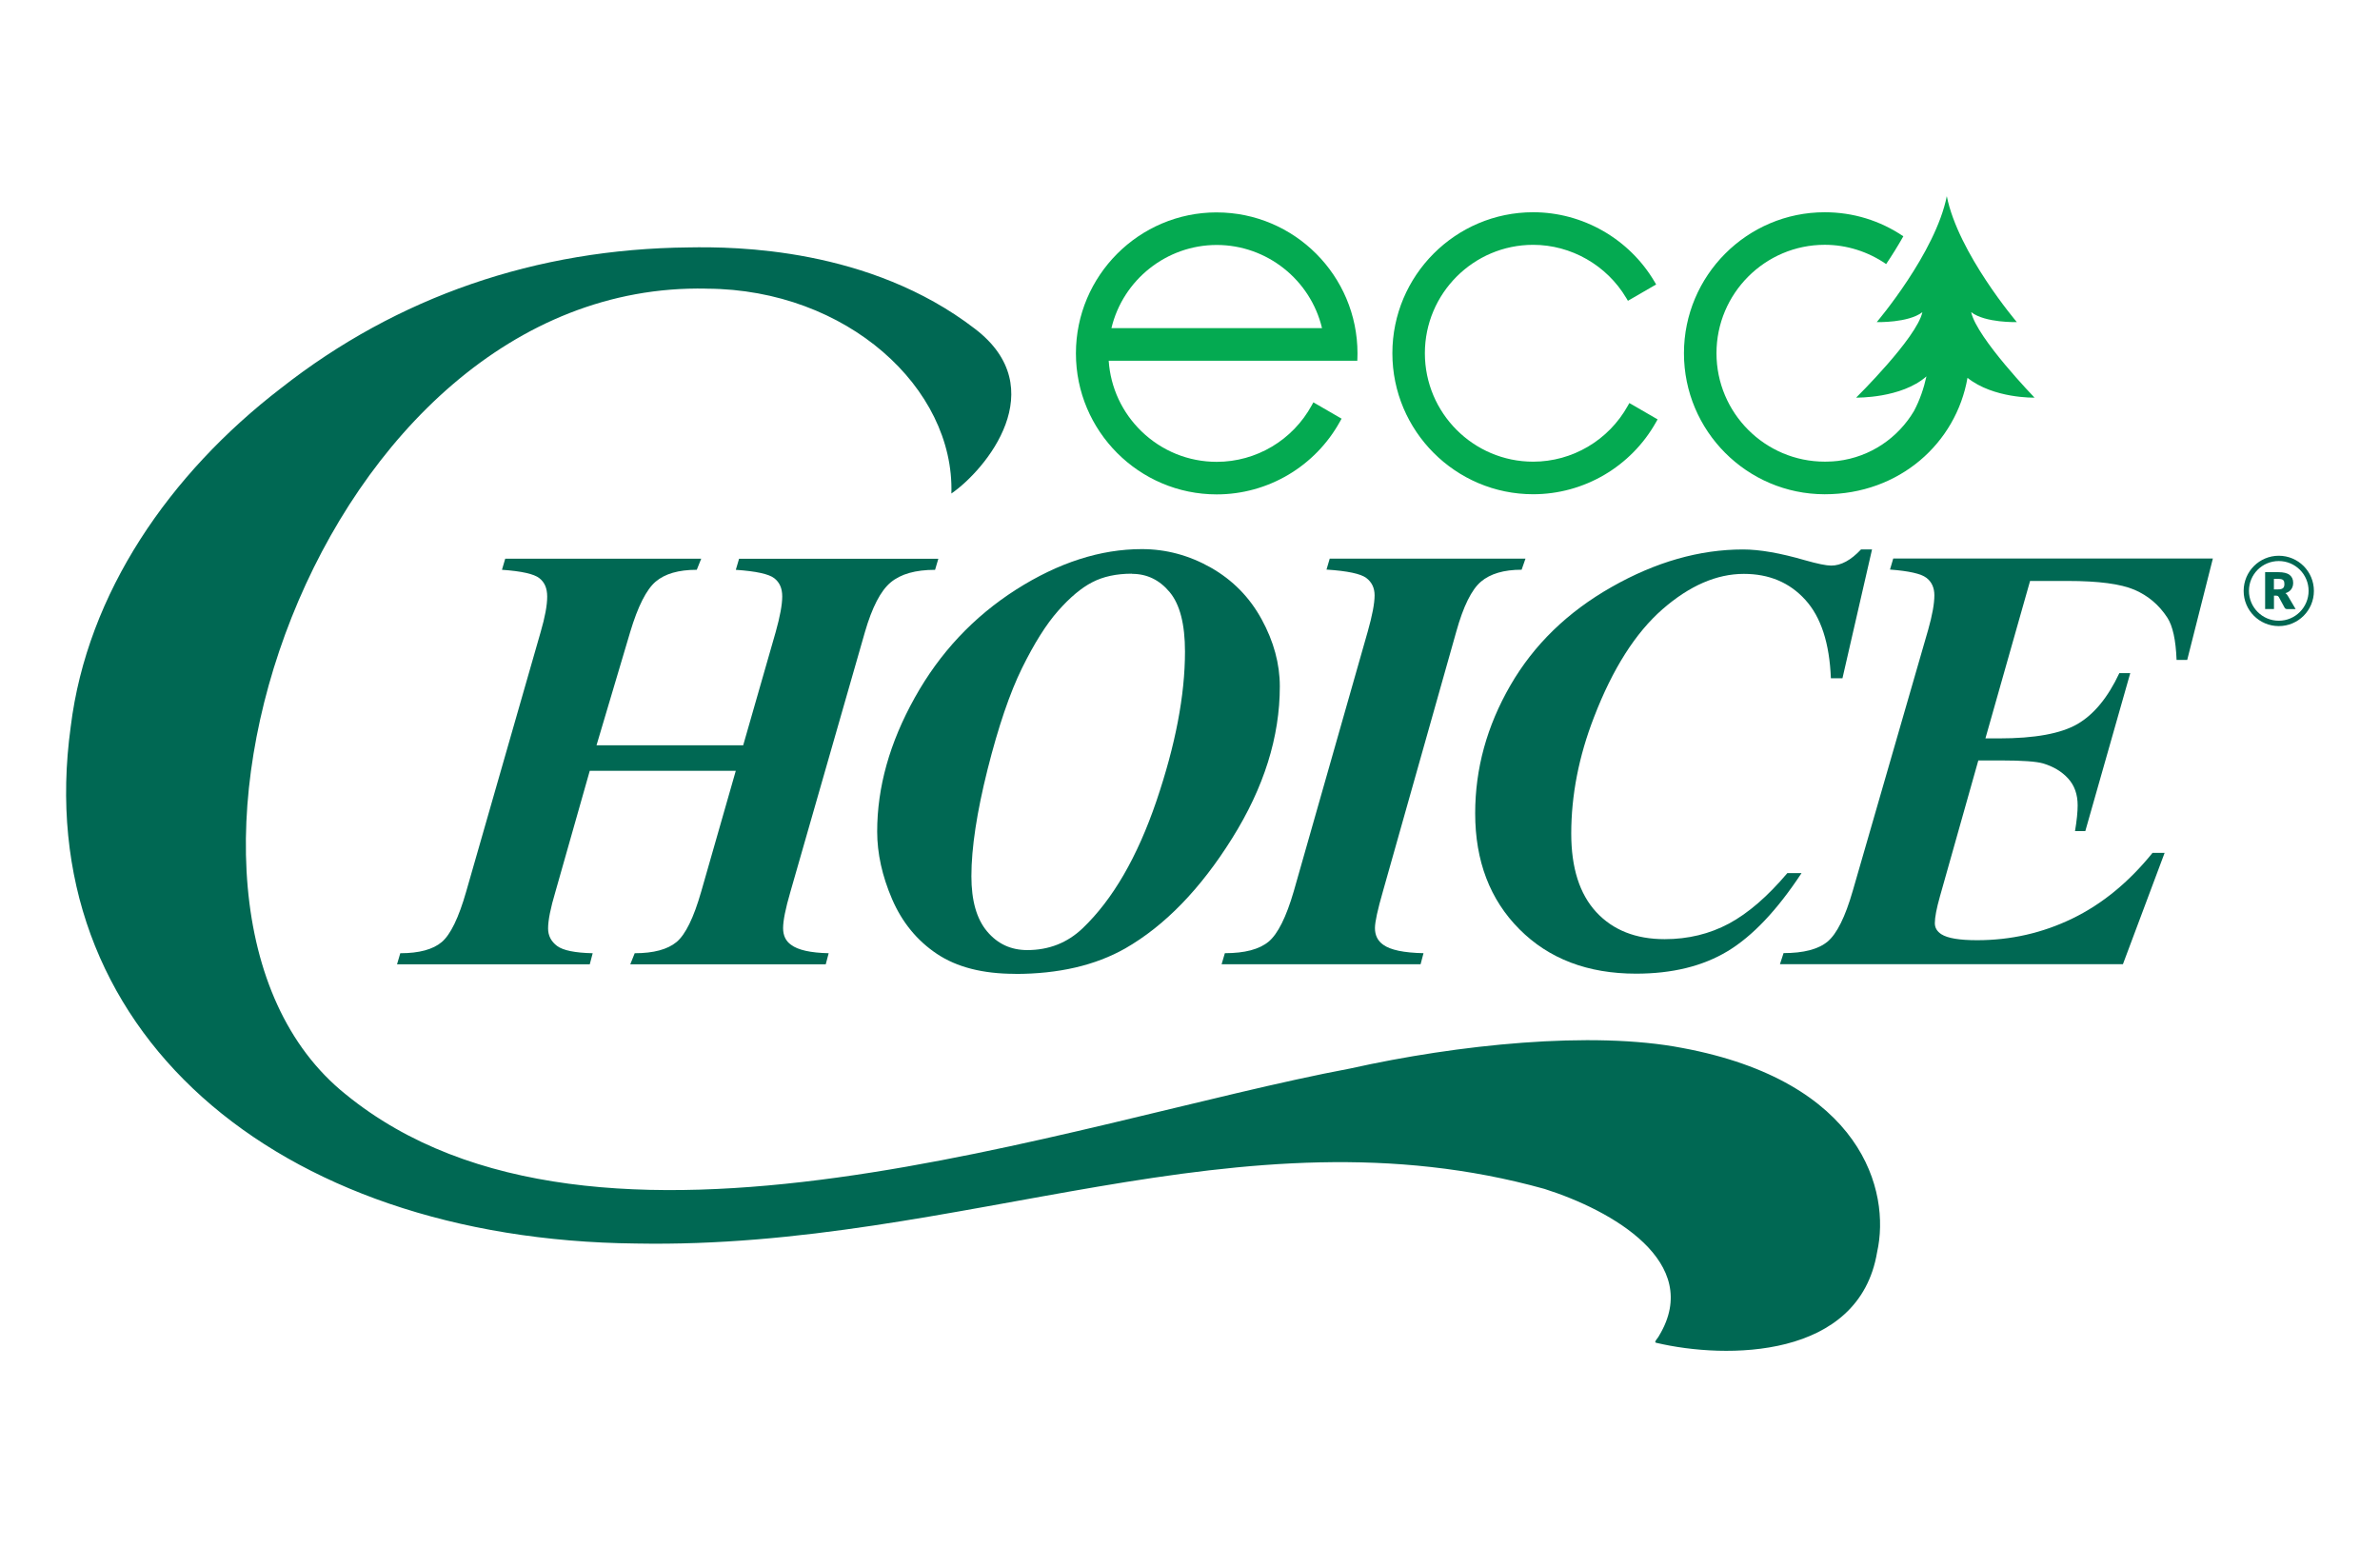
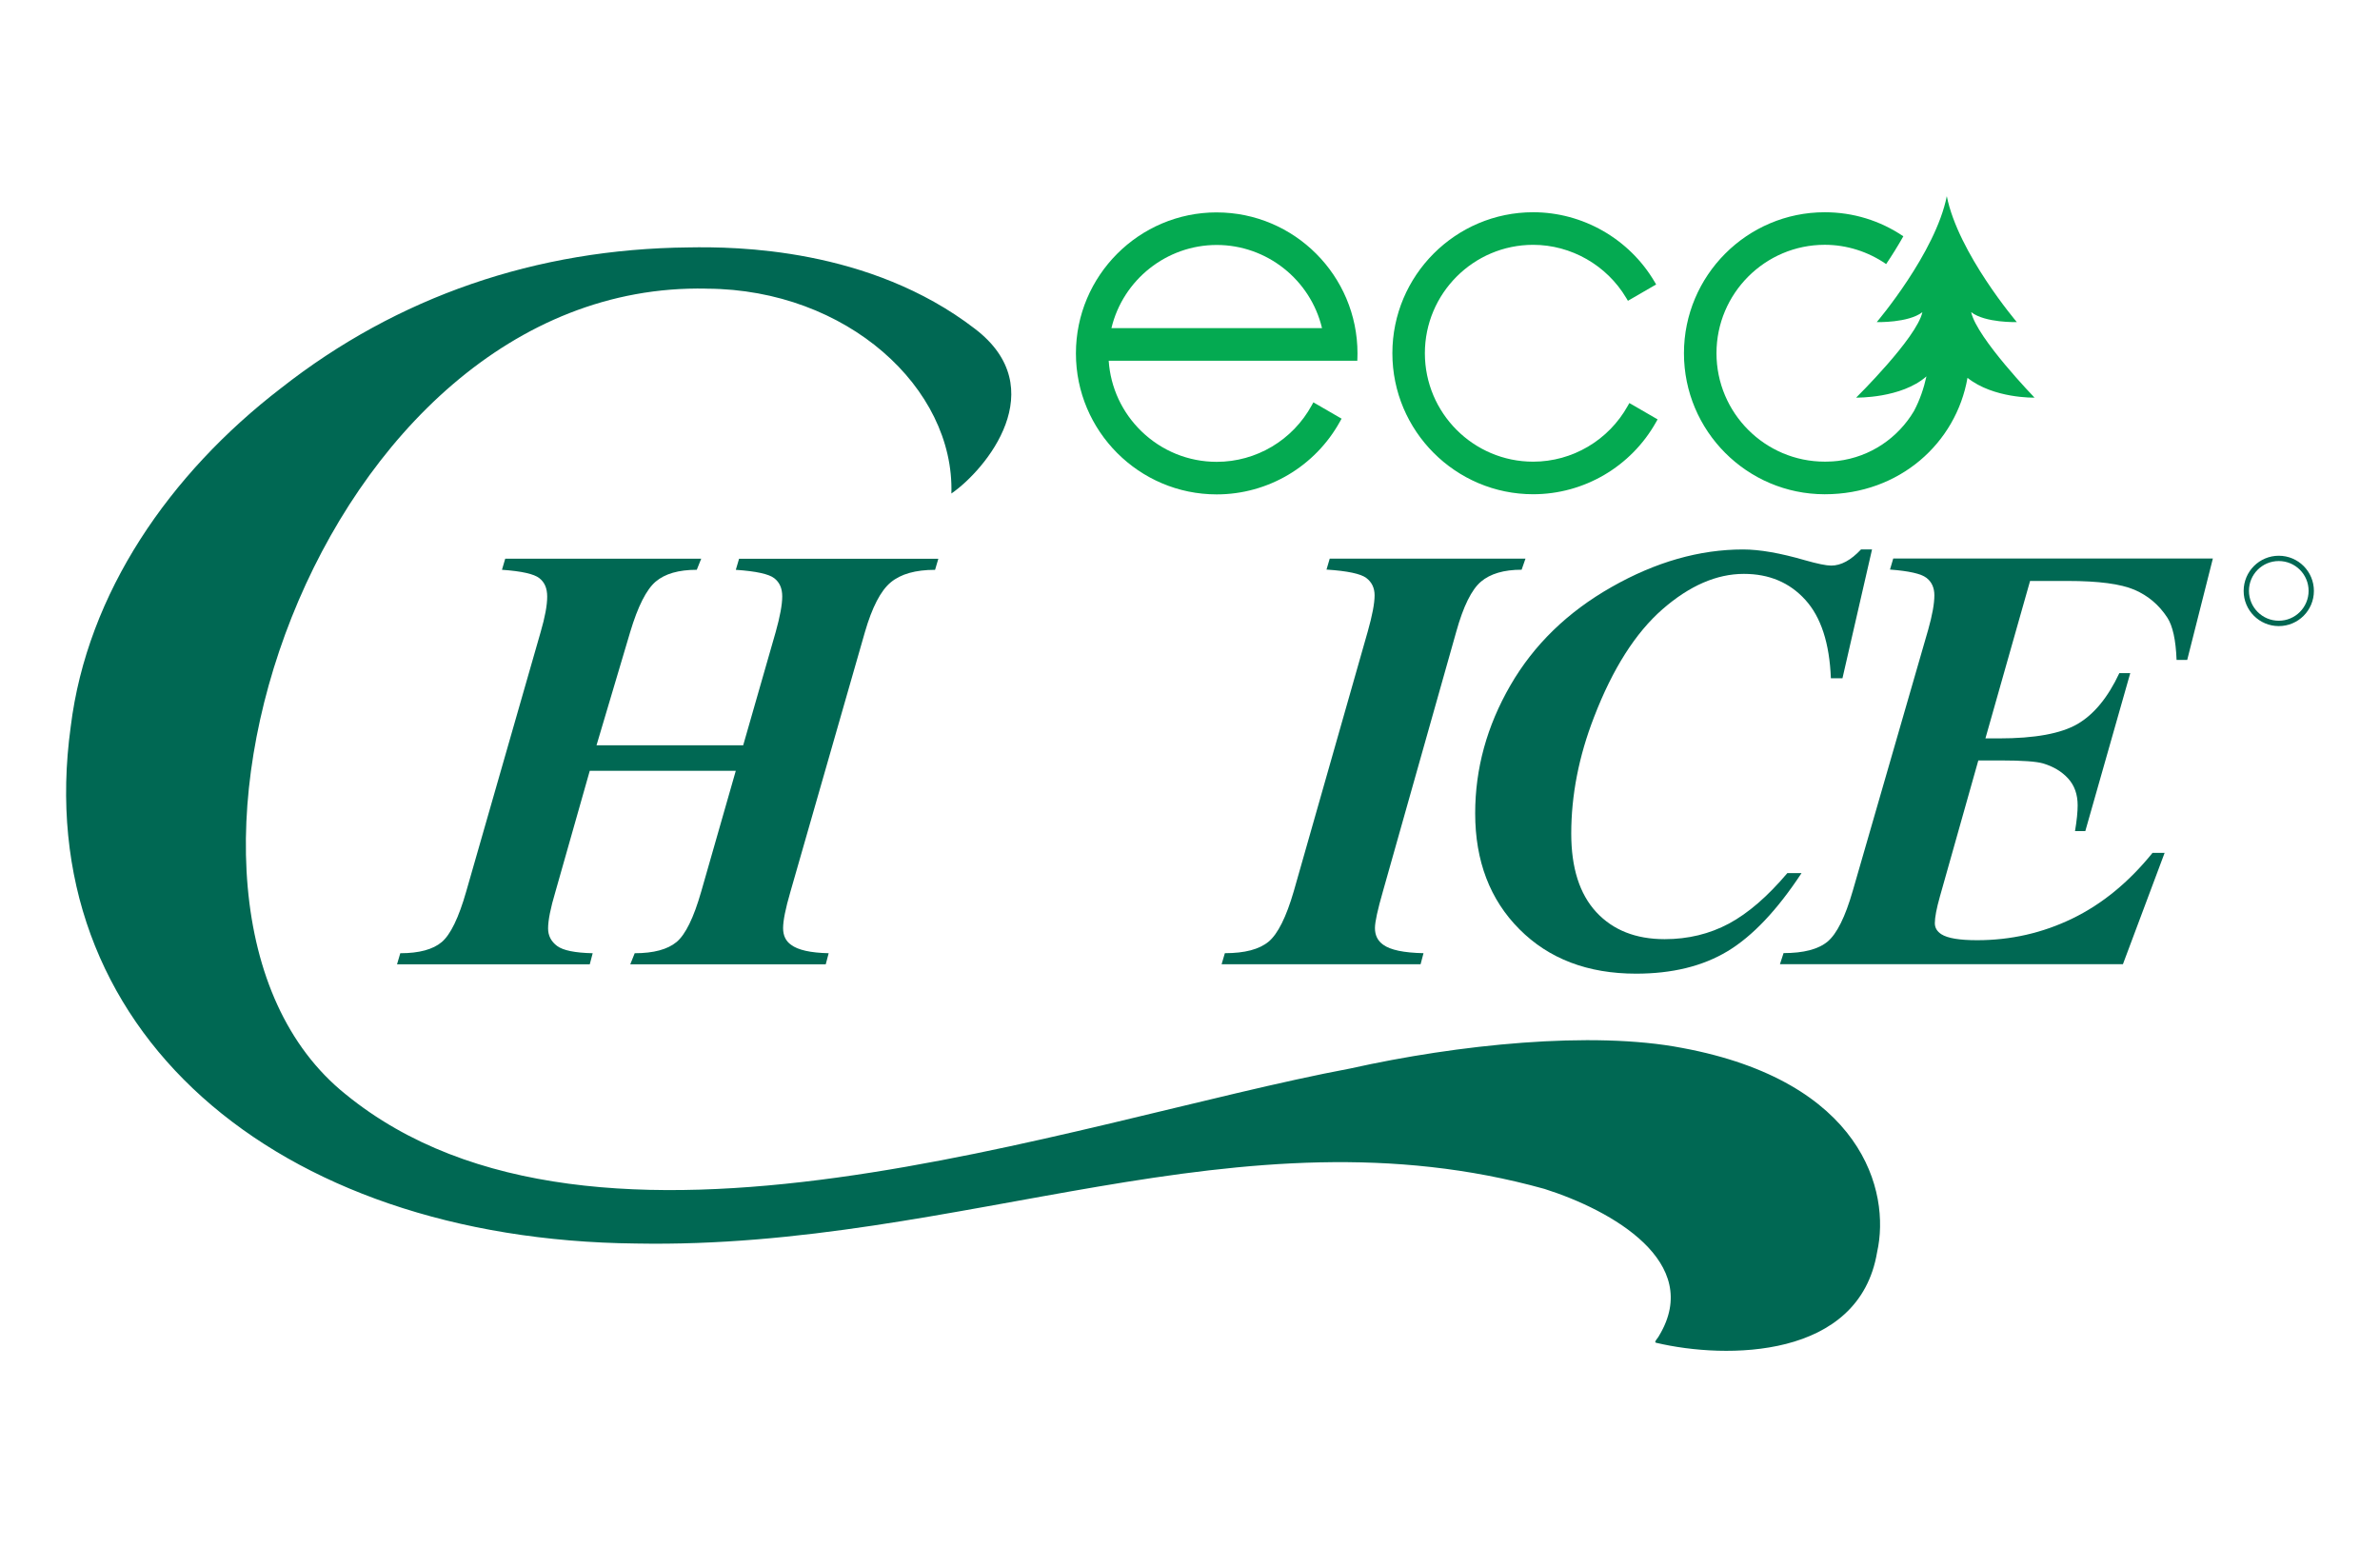
<svg xmlns="http://www.w3.org/2000/svg" id="Layer_1" data-name="Layer 1" version="1.1" viewBox="0 0 288 187.2">
-   <path d="M275.602,71.323c.172,0,.316-.012.419-.039.104-.027.195-.069.251-.126.064-.057.104-.126.125-.207.022-.081.034-.178.034-.286s-.012-.195-.029-.269-.057-.143-.113-.195c-.057-.052-.131-.091-.224-.113-.096-.022-.224-.039-.372-.039h-.531v1.277h.44v-.002h0ZM275.698,69.237c.618,0,1.076.108,1.362.333.286.224.433.537.433.957,0,.298-.074.555-.229.774-.155.224-.389.377-.709.481.074.047.138.104.19.165.052.062.096.138.148.229l.898,1.529h-1.017c-.148,0-.251-.057-.315-.165l-.714-1.312c-.034-.047-.069-.081-.113-.109-.04-.022-.104-.039-.19-.039h-.273v1.615h-1.069v-4.46h1.6v.005l-.002-.002h0Z" fill="#006853" stroke-width="0" />
  <path d="M85.587,34.932c16.893.096,29.921,12.015,29.539,24.787,4.211-2.914,12.313-12.73,2.836-19.942-12.742-9.799-29-9.942-34.616-9.838-18.467.178-35.252,5.95-49.373,17.055-13.412,10.314-23.426,24.741-25.415,40.943-5.05,36.578,24.677,62.093,68.411,62.539,39.615.74,72.941-16.917,109.927-6.608,8.177,2.593,19.198,8.867,13.887,17.73-.113.242-.406.538-.463.71-.052.113,0,.155.103.183,8.441,2,24.563,2.009,26.725-10.98,1.659-7.405-1.837-20.658-23.586-24.701-10.913-2.108-27.206-.407-40.137,2.48-33.868,6.364-91.349,27.823-121.605,3.122-28.557-22.914-3.398-98.499,43.658-97.486h.109v.005h0Z" fill="#006853" stroke-width="0" />
  <path d="M72.187,90.188h17.745l3.935-13.717c.527-1.879.79-3.316.79-4.3s-.32-1.701-.968-2.204c-.645-.503-2.196-.848-4.649-1.013l.394-1.341h24.113l-.394,1.341c-2.369,0-4.152.503-5.37,1.519-1.219,1.013-2.253,3.023-3.117,6.001l-9.014,31.418c-.601,2.051-.891,3.521-.891,4.416s.32,1.568.968,2.022c.834.629,2.344.969,4.547,1.018l-.354,1.341h-23.654l.537-1.341c2.292,0,3.982-.459,5.062-1.356,1.086-.905,2.081-2.939,2.985-6.1l4.186-14.622h-17.671l-4.152,14.622c-.601,2.005-.891,3.489-.891,4.456,0,.875.366,1.575,1.086,2.118.731.545,2.167.836,4.311.883l-.354,1.341h-23.322l.394-1.341c2.292,0,3.964-.459,5.021-1.356,1.059-.9,2.049-2.939,2.952-6.1l9.014-31.418c.527-1.805.79-3.23.79-4.273s-.32-1.741-.95-2.239c-.628-.503-2.14-.848-4.523-1.013l.394-1.341h23.716l-.537,1.341c-2.197,0-3.849.476-4.976,1.433-1.115.952-2.15,2.983-3.083,6.1l-4.077,13.717h.012v-.005l-.002-.005-.003-.002Z" fill="#006853" stroke-width="0" />
-   <path d="M136.979,69.422c-1.886,0-3.484.343-4.809,1.036-1.327.681-2.706,1.844-4.129,3.459-1.431,1.615-2.884,3.923-4.371,6.936-1.475,3.001-2.866,7.084-4.168,12.257-1.293,5.166-1.955,9.473-1.955,12.92,0,2.944.628,5.166,1.898,6.677,1.27,1.512,2.883,2.261,4.868,2.261,2.62,0,4.855-.883,6.697-2.641,3.654-3.494,6.624-8.637,8.928-15.4,2.3-6.776,3.455-12.794,3.455-18.081,0-3.304-.613-5.698-1.842-7.182-1.229-1.484-2.75-2.222-4.565-2.222M122.848,117.843c-3.917,0-7.069-.806-9.482-2.423-2.413-1.615-4.215-3.832-5.417-6.621-1.202-2.801-1.803-5.525-1.803-8.178,0-5.36,1.509-10.755,4.548-16.197,3.031-5.447,7.121-9.794,12.257-13.076,5.136-3.269,10.213-4.902,15.219-4.902,2.928,0,5.72.75,8.354,2.239,2.638,1.502,4.684,3.58,6.148,6.26,1.465,2.68,2.197,5.39,2.197,8.115,0,6.11-1.916,12.227-5.764,18.372-3.839,6.144-8.16,10.595-12.949,13.339-3.627,2.052-8.064,3.082-13.309,3.082" fill="#006853" stroke-width="0" />
  <path d="M160.513,68.941l.394-1.341h23.689l-.468,1.341c-2.15,0-3.787.486-4.919,1.442-1.138.969-2.132,2.983-2.985,6.041l-8.876,31.425c-.64,2.221-.968,3.706-.968,4.455,0,.866.325,1.546,1.007,2.022.864.629,2.477.969,4.868,1.019l-.354,1.341h-24.078l.394-1.341c2.413,0,4.168-.464,5.296-1.398,1.115-.935,2.132-2.966,3.044-6.1l8.95-31.425c.544-1.931.83-3.39.83-4.382,0-.893-.337-1.598-1.007-2.101-.662-.503-2.265-.848-4.799-1.013" fill="#006853" stroke-width="0" />
  <path d="M226.533,66.478l-3.58,15.6h-1.401c-.165-4.248-1.201-7.422-3.1-9.5-1.899-2.091-4.375-3.134-7.429-3.134-3.29,0-6.572,1.425-9.841,4.273-3.265,2.853-6.04,7.2-8.298,13.076-1.842,4.749-2.75,9.456-2.75,14.076,0,4.152,1.007,7.313,3.026,9.5,2.019,2.182,4.781,3.277,8.28,3.277,2.836,0,5.427-.631,7.766-1.879,2.339-1.255,4.696-3.3,7.081-6.117h1.716c-2.957,4.495-5.941,7.638-8.955,9.456-3.014,1.815-6.703,2.715-11.073,2.715-5.838,0-10.546-1.793-14.114-5.378-3.568-3.581-5.352-8.258-5.352-14.025,0-5.407,1.418-10.566,4.255-15.475,2.836-4.914,6.919-8.884,12.257-11.912,5.331-3.03,10.627-4.542,15.904-4.542,2.002,0,4.496.436,7.475,1.299,1.532.436,2.591.653,3.186.653,1.195,0,2.396-.653,3.615-1.958h1.327l.013-.012v.005h-.007v.002Z" fill="#006853" stroke-width="0" />
  <path d="M245.652,70.315l-5.399,19.037h1.642c4.336,0,7.502-.58,9.499-1.741,1.99-1.156,3.684-3.212,5.063-6.156h1.322l-5.439,19.116h-1.246c.216-1.282.32-2.32.32-3.117,0-1.329-.384-2.411-1.16-3.259-.778-.848-1.785-1.442-3.026-1.815-.807-.234-2.487-.36-5.045-.36h-2.79l-4.649,16.471c-.407,1.442-.613,2.52-.613,3.218,0,.562.263.996.79,1.342.761.486,2.209.722,4.329.722,4.077,0,7.916-.875,11.523-2.623,3.602-1.746,6.835-4.399,9.699-7.944h1.465l-5.045,13.469h-41.503l.436-1.341c2.43,0,4.211-.463,5.331-1.398,1.115-.935,2.132-2.971,3.044-6.14l9.127-31.595c.498-1.758.748-3.156.748-4.165,0-.91-.32-1.627-.968-2.118-.645-.493-2.11-.824-4.402-.996l.394-1.341h38.677l-3.105,12.274h-1.288c-.091-2.411-.468-4.113-1.11-5.104-1.007-1.546-2.327-2.668-3.991-3.385-1.665-.71-4.346-1.065-8.064-1.065h-4.548l-.029-.012.012.022v.005h0Z" fill="#006853" stroke-width="0" />
  <path d="M275.751,75.113c-1.99,0-3.61-1.615-3.61-3.615s1.613-3.607,3.61-3.607,3.609,1.615,3.609,3.607-1.613,3.615-3.609,3.615ZM275.751,67.25c-2.344,0-4.25,1.901-4.25,4.256s1.898,4.256,4.25,4.256,4.25-1.901,4.25-4.256-1.898-4.256-4.25-4.256Z" fill="#006853" stroke-width="0" />
  <path d="M147.234,25.701c-9.396,0-17.039,7.653-17.039,17.062s7.643,17.062,17.039,17.062c6.202,0,11.919-3.383,14.921-8.827l.187-.338-.335-.192-2.728-1.58-.35-.202-.195.355c-2.307,4.224-6.714,6.845-11.503,6.845-3.411,0-6.643-1.312-9.101-3.691-2.351-2.278-3.752-5.299-3.969-8.544h30.084l.012-.382v-.017c.002-.079.01-.333.01-.486,0-9.409-7.642-17.062-17.039-17.062l.005-.002h.001ZM134.492,39.708c1.401-5.861,6.683-10.065,12.742-10.065s11.341,4.204,12.742,10.065h-25.484Z" fill="#04aa51" stroke-width="0" />
  <path d="M197.508,48.972l-.345-.2-.195.35c-2.321,4.16-6.707,6.744-11.444,6.744-7.224,0-13.102-5.886-13.102-13.12s5.877-13.12,13.102-13.12c4.594,0,8.911,2.466,11.269,6.438l.199.335.338-.195,2.733-1.583.345-.2-.202-.343c-3.056-5.178-8.679-8.396-14.678-8.396-9.396,0-17.039,7.653-17.039,17.062s7.643,17.062,17.039,17.062c6.151,0,11.846-3.341,14.865-8.719l.19-.34-.337-.195-2.733-1.583h-.005v.003Z" fill="#04aa51" stroke-width="0" />
  <path d="M238.531,37.775c1.714,1.319,5.523,1.201,5.523,1.201,0,0-7.104-8.349-8.475-15.238-1.371,6.889-8.476,15.238-8.476,15.238,0,0,3.809.118,5.523-1.201-.692,3.134-8.029,10.353-8.029,10.353l.04-.015s5.427.116,8.48-2.569c-.316,1.433-.808,2.882-1.515,4.204-1.91,3.213-5.23,5.543-9.218,6.029-.414.049-.827.074-1.241.081-.111,0-.219.005-.333.005-.032,0,.007,0,0,0-7.224,0-13.101-5.886-13.101-13.12s5.877-13.12,13.101-13.12c2.652,0,5.252.826,7.431,2.333.687-1.023,1.404-2.165,2.08-3.363-2.814-1.904-6.081-2.909-9.509-2.909-9.396,0-17.039,7.653-17.039,17.063s7.631,17.048,17.014,17.062h.027c9.029,0,15.891-6.179,17.27-14.089,3.141,2.513,8.088,2.397,8.088,2.397l.04.015s-6.991-7.219-7.682-10.353v-.003h.001Z" fill="#04aa51" stroke-width="0" />
</svg>